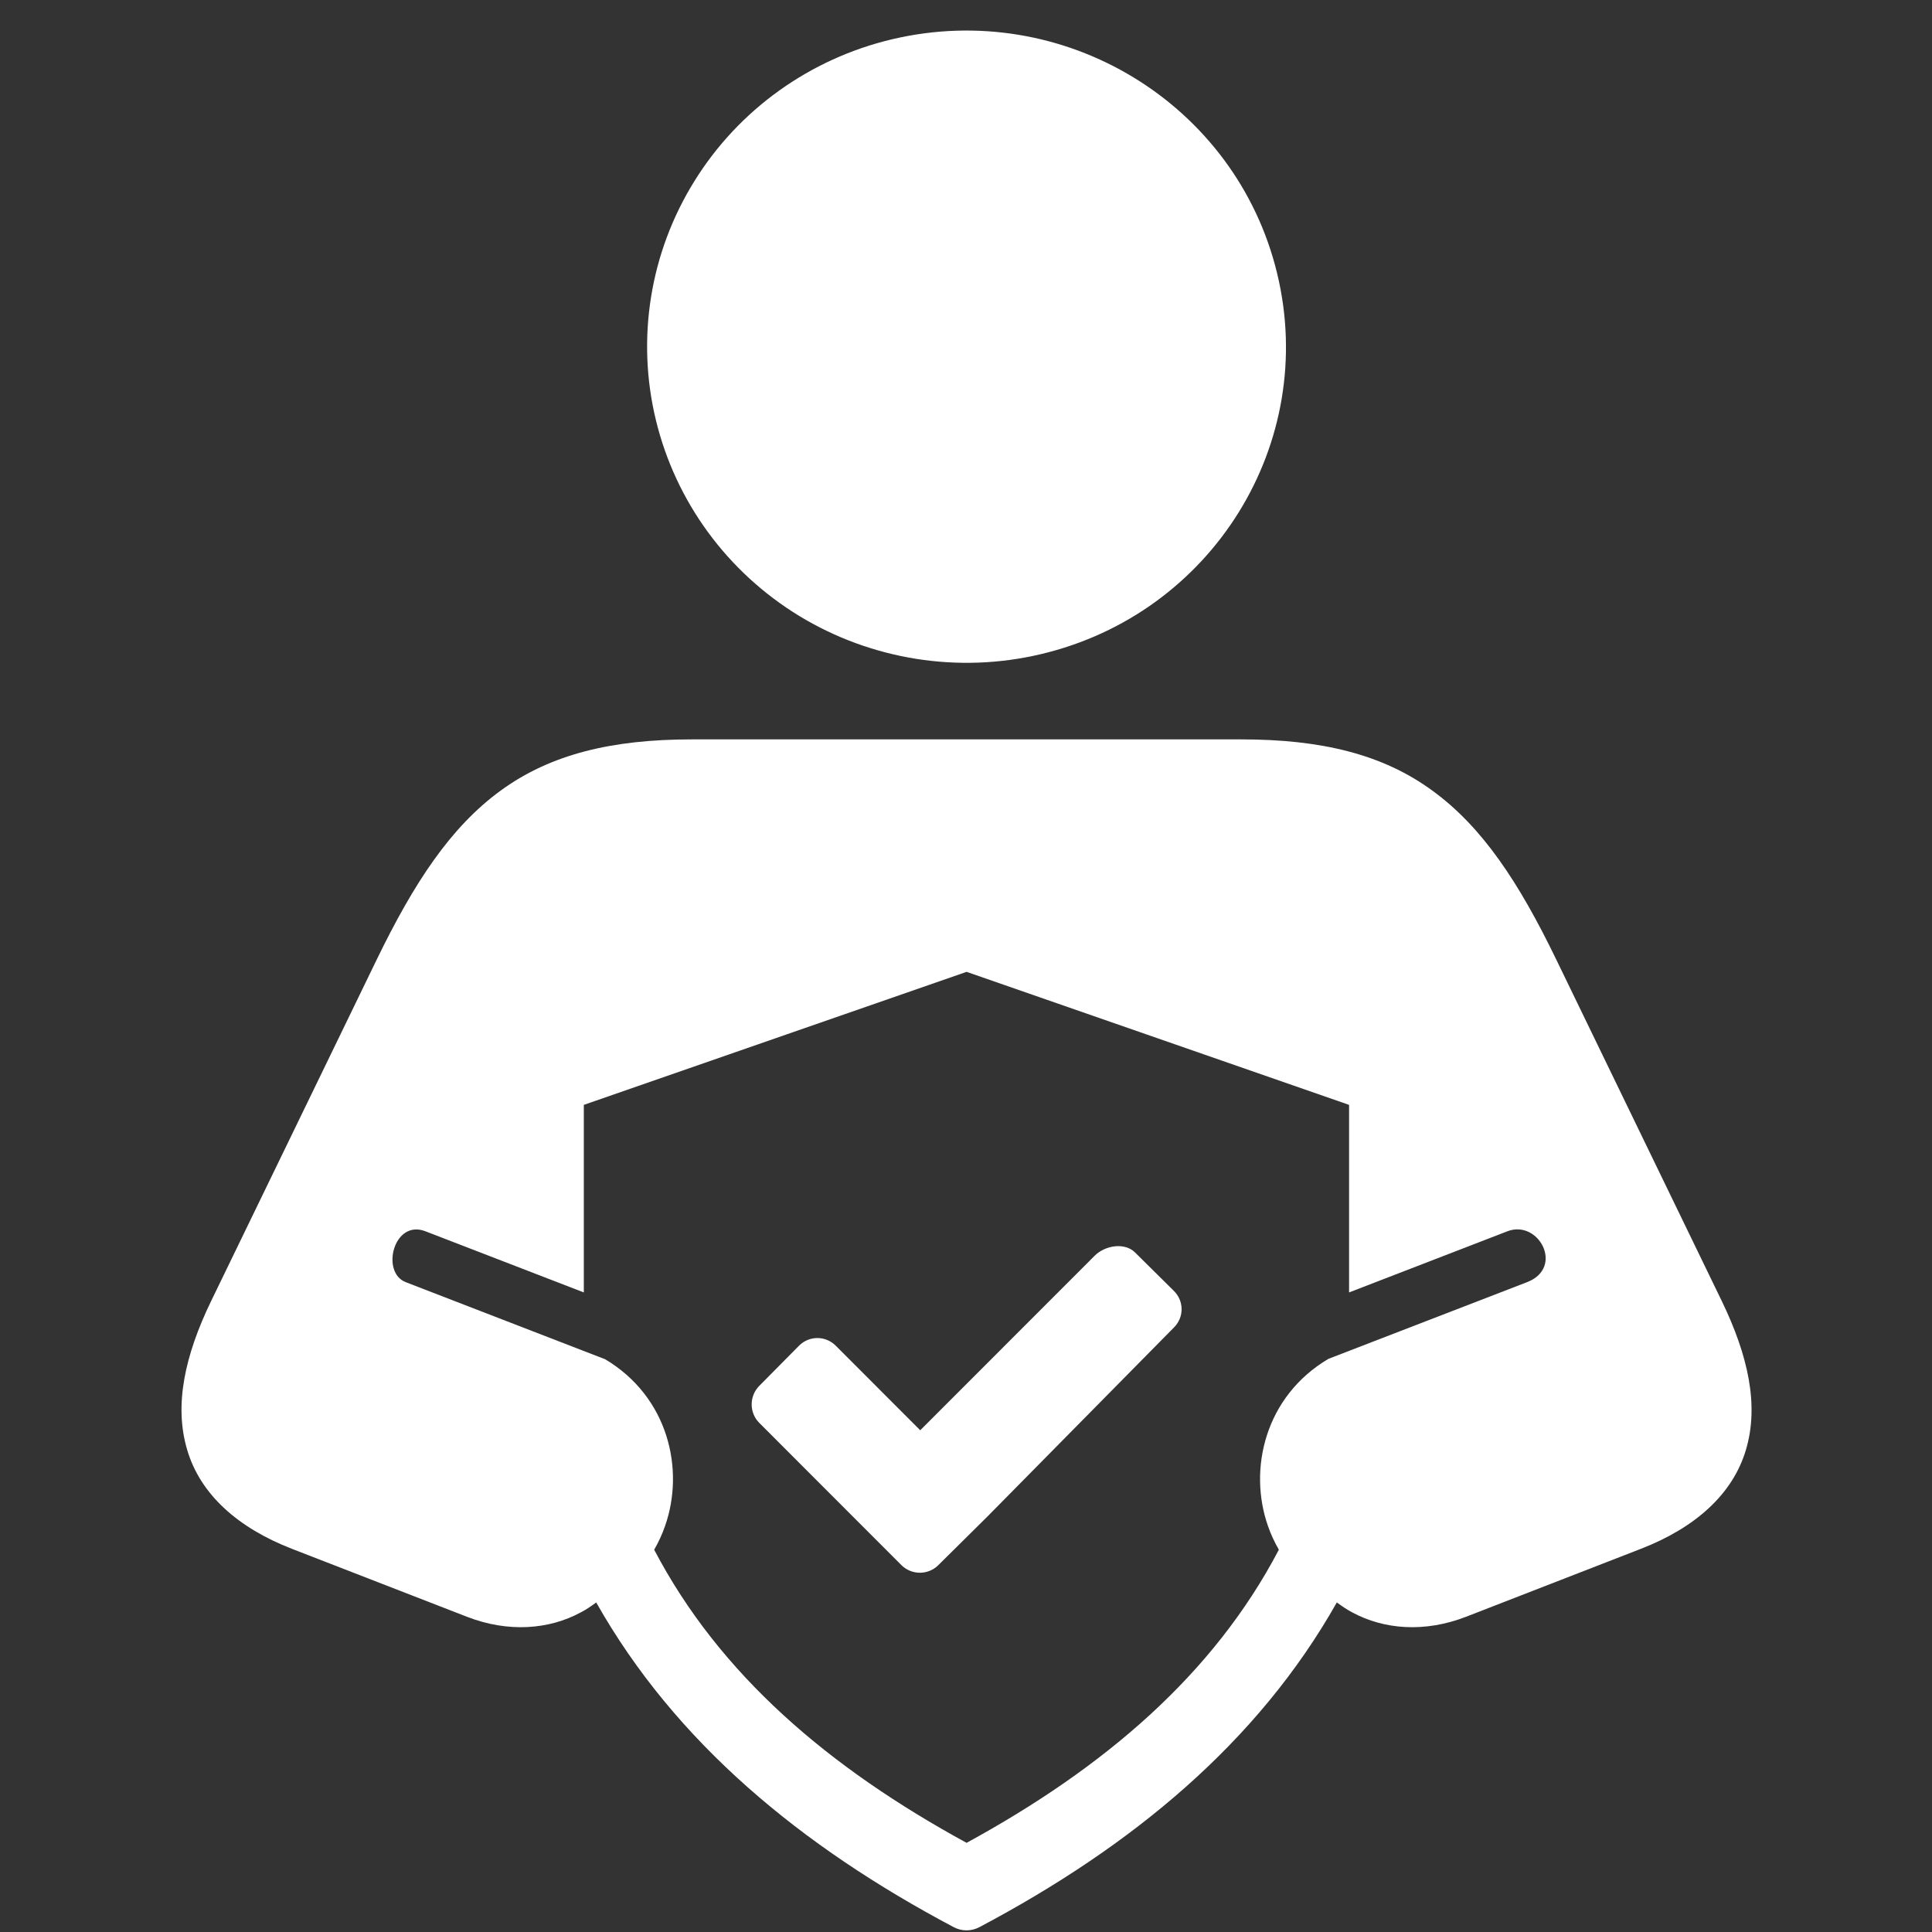
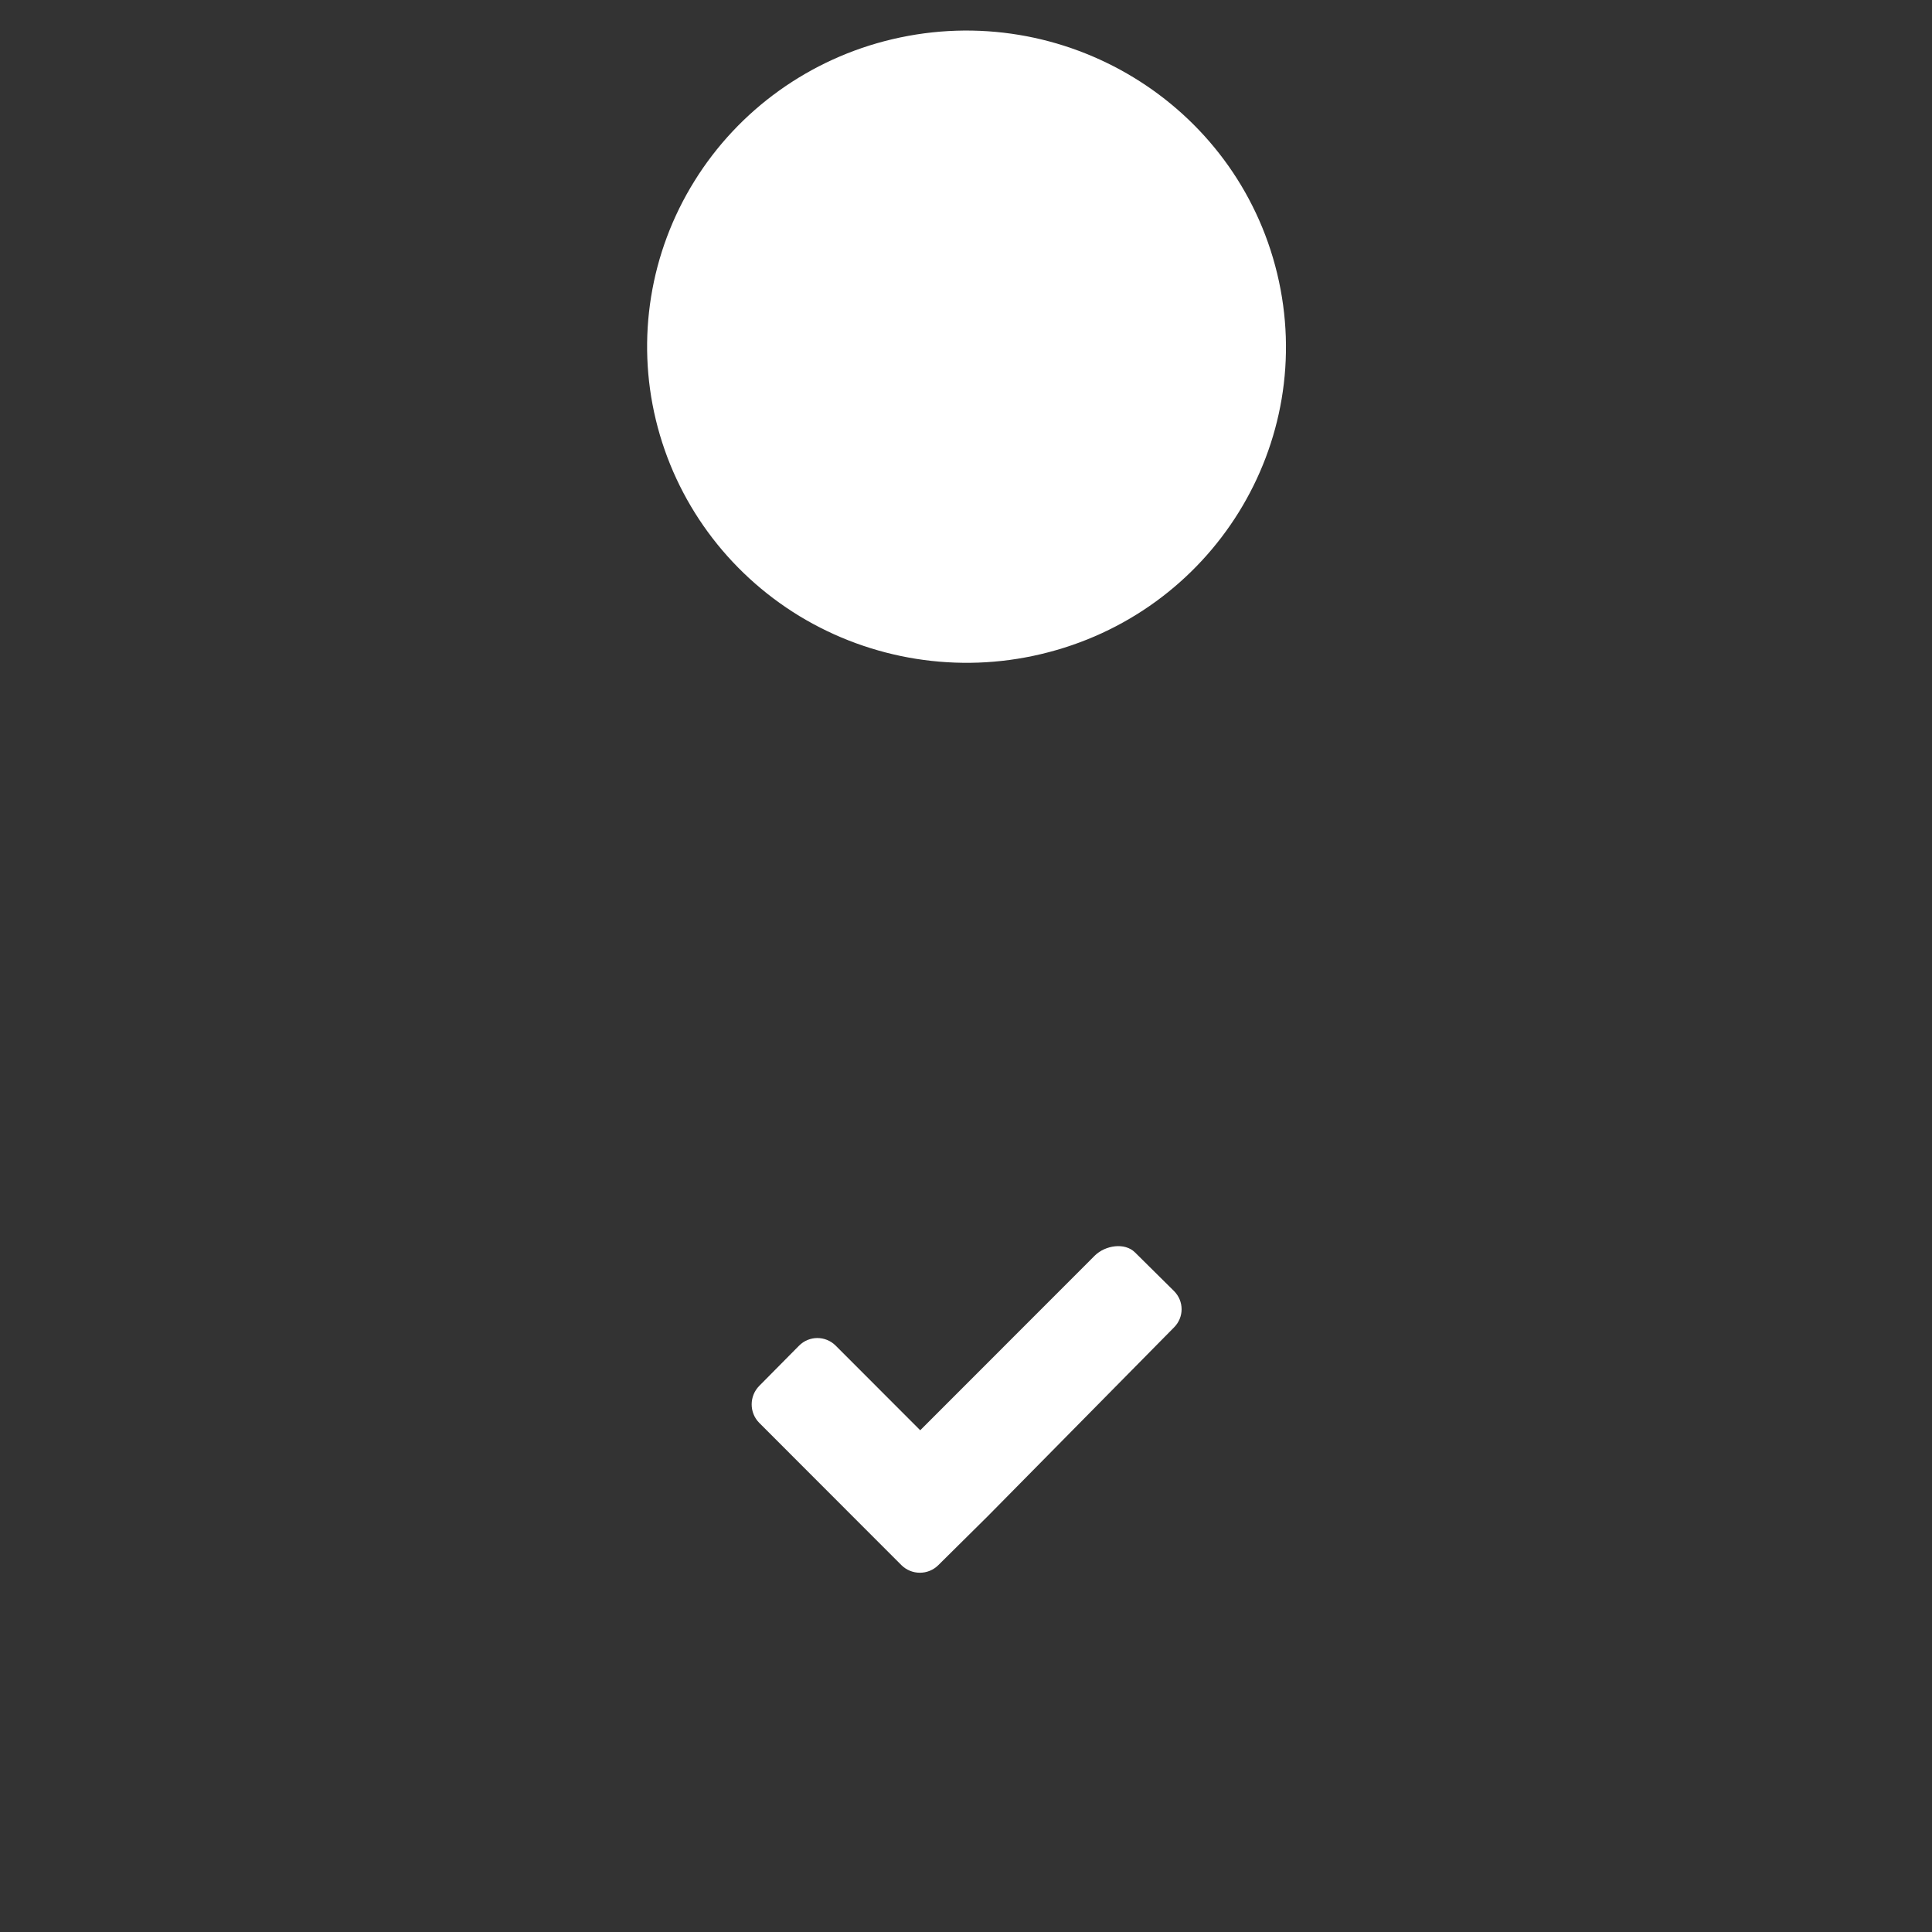
<svg xmlns="http://www.w3.org/2000/svg" width="100" zoomAndPan="magnify" viewBox="0 0 75 75" height="100" preserveAspectRatio="xMidYMid meet">
  <rect x="0" y="0" width="75" height="75" fill="#333333" stroke="none" />
  <g id="e944ff2128">
    <path style=" stroke:none;fill-rule:evenodd;fill:#ffffff;fill-opacity:1;" d="M 49.578 10.613 C 51.172 17.207 47.066 23.824 40.402 25.395 C 37.207 26.152 33.836 25.617 31.031 23.914 C 28.23 22.207 26.227 19.473 25.461 16.305 C 24.695 13.141 25.234 9.801 26.957 7.031 C 28.676 4.258 31.441 2.277 34.637 1.523 C 41.293 -0.047 47.984 4.02 49.578 10.613 Z M 49.578 10.613 " />
-     <path style=" stroke:none;fill-rule:nonzero;fill:#ffffff;fill-opacity:1;" d="M 37.523 37.727 L 52.371 42.891 L 52.371 50.172 L 58.52 47.797 C 59.734 47.332 60.738 49.211 59.281 49.773 L 51.57 52.75 C 49.102 54.211 48.449 57.039 49.223 59.242 C 49.332 59.559 49.48 59.871 49.645 60.16 C 47.098 65.02 42.852 68.629 37.523 71.539 C 32.188 68.629 27.941 65.02 25.395 60.16 C 25.562 59.871 25.707 59.559 25.816 59.242 C 26.59 57.047 25.945 54.227 23.492 52.766 L 15.75 49.773 C 14.77 49.395 15.281 47.324 16.512 47.797 L 22.664 50.172 L 22.664 42.891 Z M 26.855 28.703 C 23.766 28.703 21.375 29.273 19.43 30.695 C 17.492 32.109 16.074 34.266 14.629 37.242 L 8.191 50.516 C 7.176 52.617 6.75 54.551 7.266 56.281 C 7.773 58.008 9.23 59.309 11.332 60.125 L 18.125 62.762 C 19.734 63.387 21.316 63.258 22.543 62.594 C 22.758 62.484 22.953 62.348 23.145 62.207 C 26.219 67.648 31.102 71.676 37.023 74.812 C 37.332 74.977 37.707 74.977 38.02 74.812 C 43.941 71.676 48.824 67.648 51.895 62.207 C 52.09 62.348 52.285 62.484 52.496 62.594 C 53.727 63.258 55.301 63.387 56.914 62.762 L 63.699 60.125 C 65.805 59.309 67.266 58.008 67.777 56.281 C 68.293 54.551 67.859 52.617 66.844 50.516 L 60.41 37.242 C 58.969 34.266 57.551 32.109 55.609 30.695 C 53.668 29.273 51.277 28.703 48.188 28.703 Z M 26.855 28.703 " />
    <path style=" stroke:none;fill-rule:evenodd;fill:#ffffff;fill-opacity:1;" d="M 34.992 60.758 C 35.391 61.152 36.031 61.152 36.426 60.758 L 38.34 58.863 L 45.574 51.531 C 45.969 51.137 45.969 50.508 45.57 50.113 L 44.059 48.617 C 43.66 48.223 42.91 48.344 42.508 48.734 L 35.723 55.523 L 32.438 52.234 C 32.043 51.844 31.41 51.844 31.016 52.242 L 29.473 53.801 C 29.082 54.199 29.082 54.84 29.473 55.234 L 34.992 60.758 " />
  </g>
</svg>